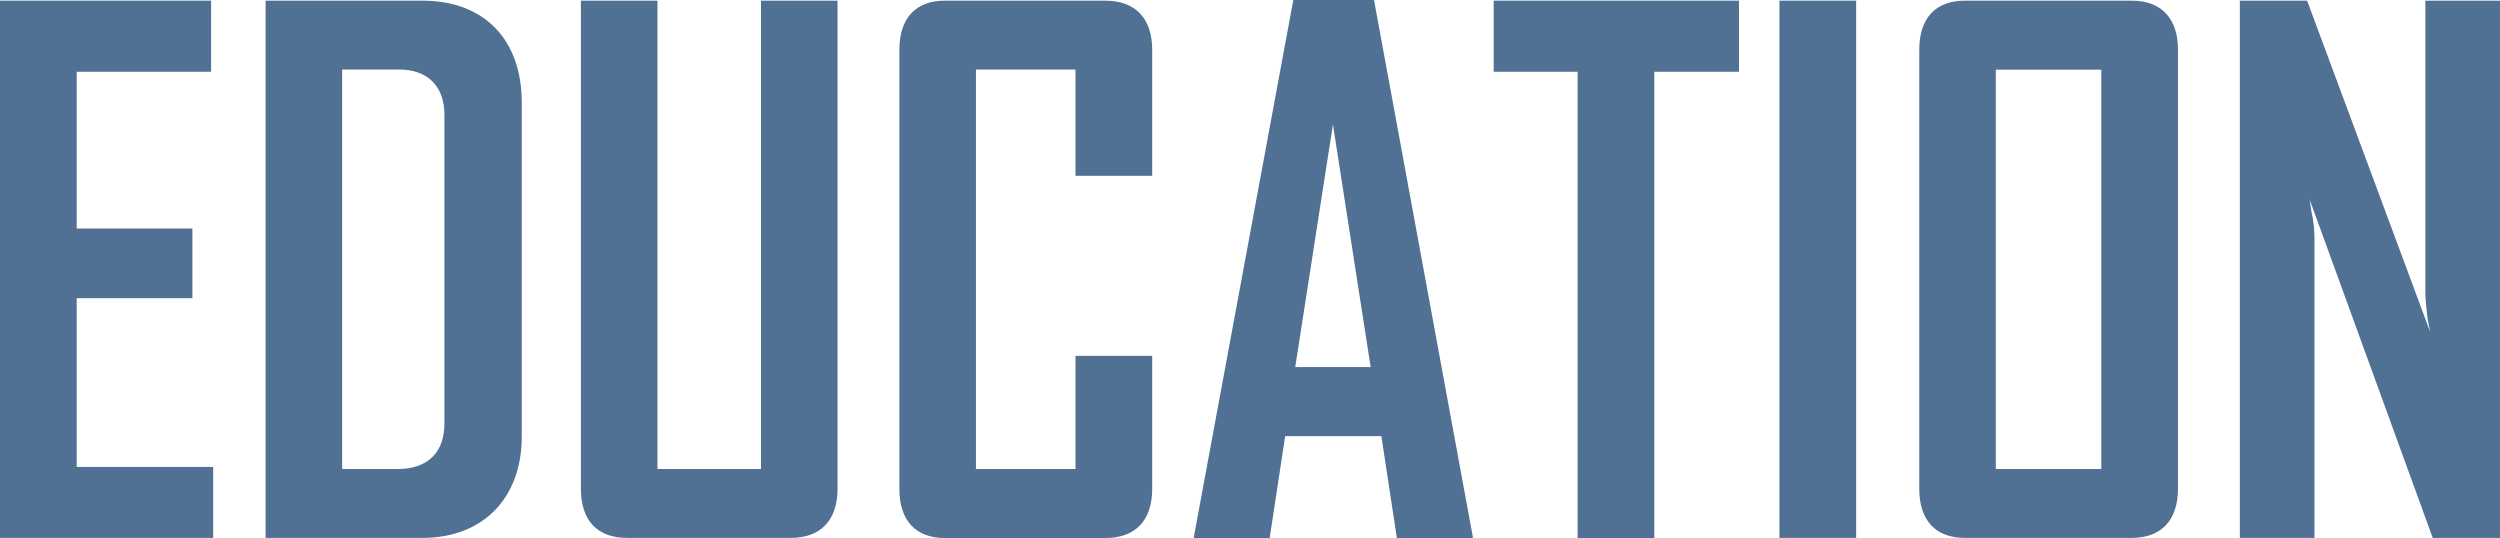
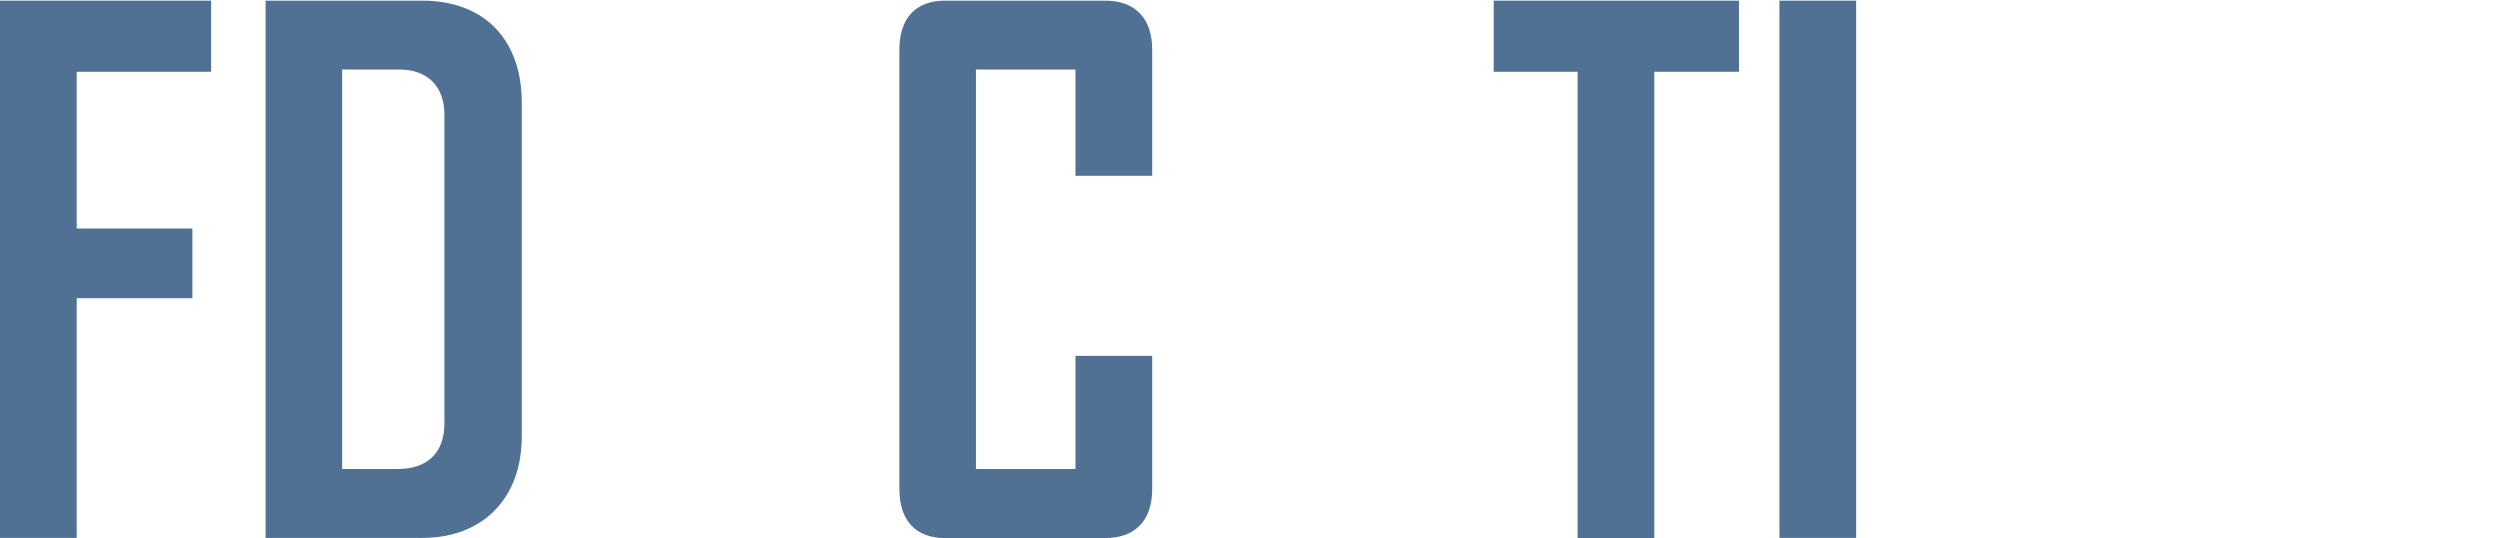
<svg xmlns="http://www.w3.org/2000/svg" id="_レイヤー_2" data-name="レイヤー 2" viewBox="0 0 156.44 33.67">
  <defs>
    <style>
      .cls-1 {
        fill: #507194;
        stroke-width: 0px;
      }
    </style>
  </defs>
  <g id="_デザイン" data-name="デザイン">
    <g>
-       <path class="cls-1" d="M0,33.67V.04h13.21v4.45H4.8v9.81h7.24v4.36h-7.24v10.56h8.54v4.44H0Z" />
+       <path class="cls-1" d="M0,33.67V.04h13.21v4.45H4.8v9.81h7.24v4.36h-7.24v10.56v4.44H0Z" />
      <path class="cls-1" d="M16.62,33.67V.04h9.8c3.91,0,6.23,2.46,6.23,6.38v20.9c0,3.83-2.4,6.34-6.23,6.34h-9.8ZM21.41,29.35h3.45c1.98,0,2.95-1.1,2.95-2.86V7.17c0-1.8-1.09-2.82-2.82-2.82h-3.58v25Z" />
-       <path class="cls-1" d="M36.34.04h4.8v29.31h6.48V.04h4.79v30.54c0,1.98-1.05,3.08-2.94,3.08h-10.22c-1.89,0-2.9-1.1-2.9-3.08V.04Z" />
      <path class="cls-1" d="M56.28,3.12c0-1.98,1.01-3.08,2.86-3.08h10.01c1.89,0,2.95,1.1,2.95,3.08v7.88h-4.8v-6.65h-6.23v25h6.23v-7.08h4.8v8.32c0,1.98-1.05,3.08-2.95,3.08h-10.01c-1.85,0-2.86-1.1-2.86-3.08V3.12Z" />
-       <path class="cls-1" d="M74.71,33.67v-.09L80.93,0h5.05l6.18,33.58v.09h-4.75l-.97-6.38h-6.02l-.97,6.38h-4.75ZM81.06,22.97h4.71l-2.36-15.18-2.36,15.18Z" />
      <path class="cls-1" d="M93.47,4.49V.04h15.35v4.45h-5.3v29.18h-4.8V4.49h-5.26Z" />
      <path class="cls-1" d="M111.35,33.67V.04h4.8v33.62h-4.8Z" />
-       <path class="cls-1" d="M120.1,3.12c0-1.98,1.01-3.08,2.86-3.08h10.43c1.85,0,2.9,1.1,2.9,3.08v27.46c0,1.98-1.05,3.08-2.9,3.08h-10.43c-1.85,0-2.86-1.1-2.86-3.08V3.12ZM124.89,29.35h6.6V4.36h-6.6v25Z" />
-       <path class="cls-1" d="M140.16,33.67V.04h4.21l7.7,20.73-.17-.88c-.04-.48-.13-1.06-.13-1.54V.04h4.67v33.62h-4.21l-7.7-21.17.13.88c.13.48.17,1.14.17,1.54v18.75h-4.67Z" />
    </g>
  </g>
</svg>